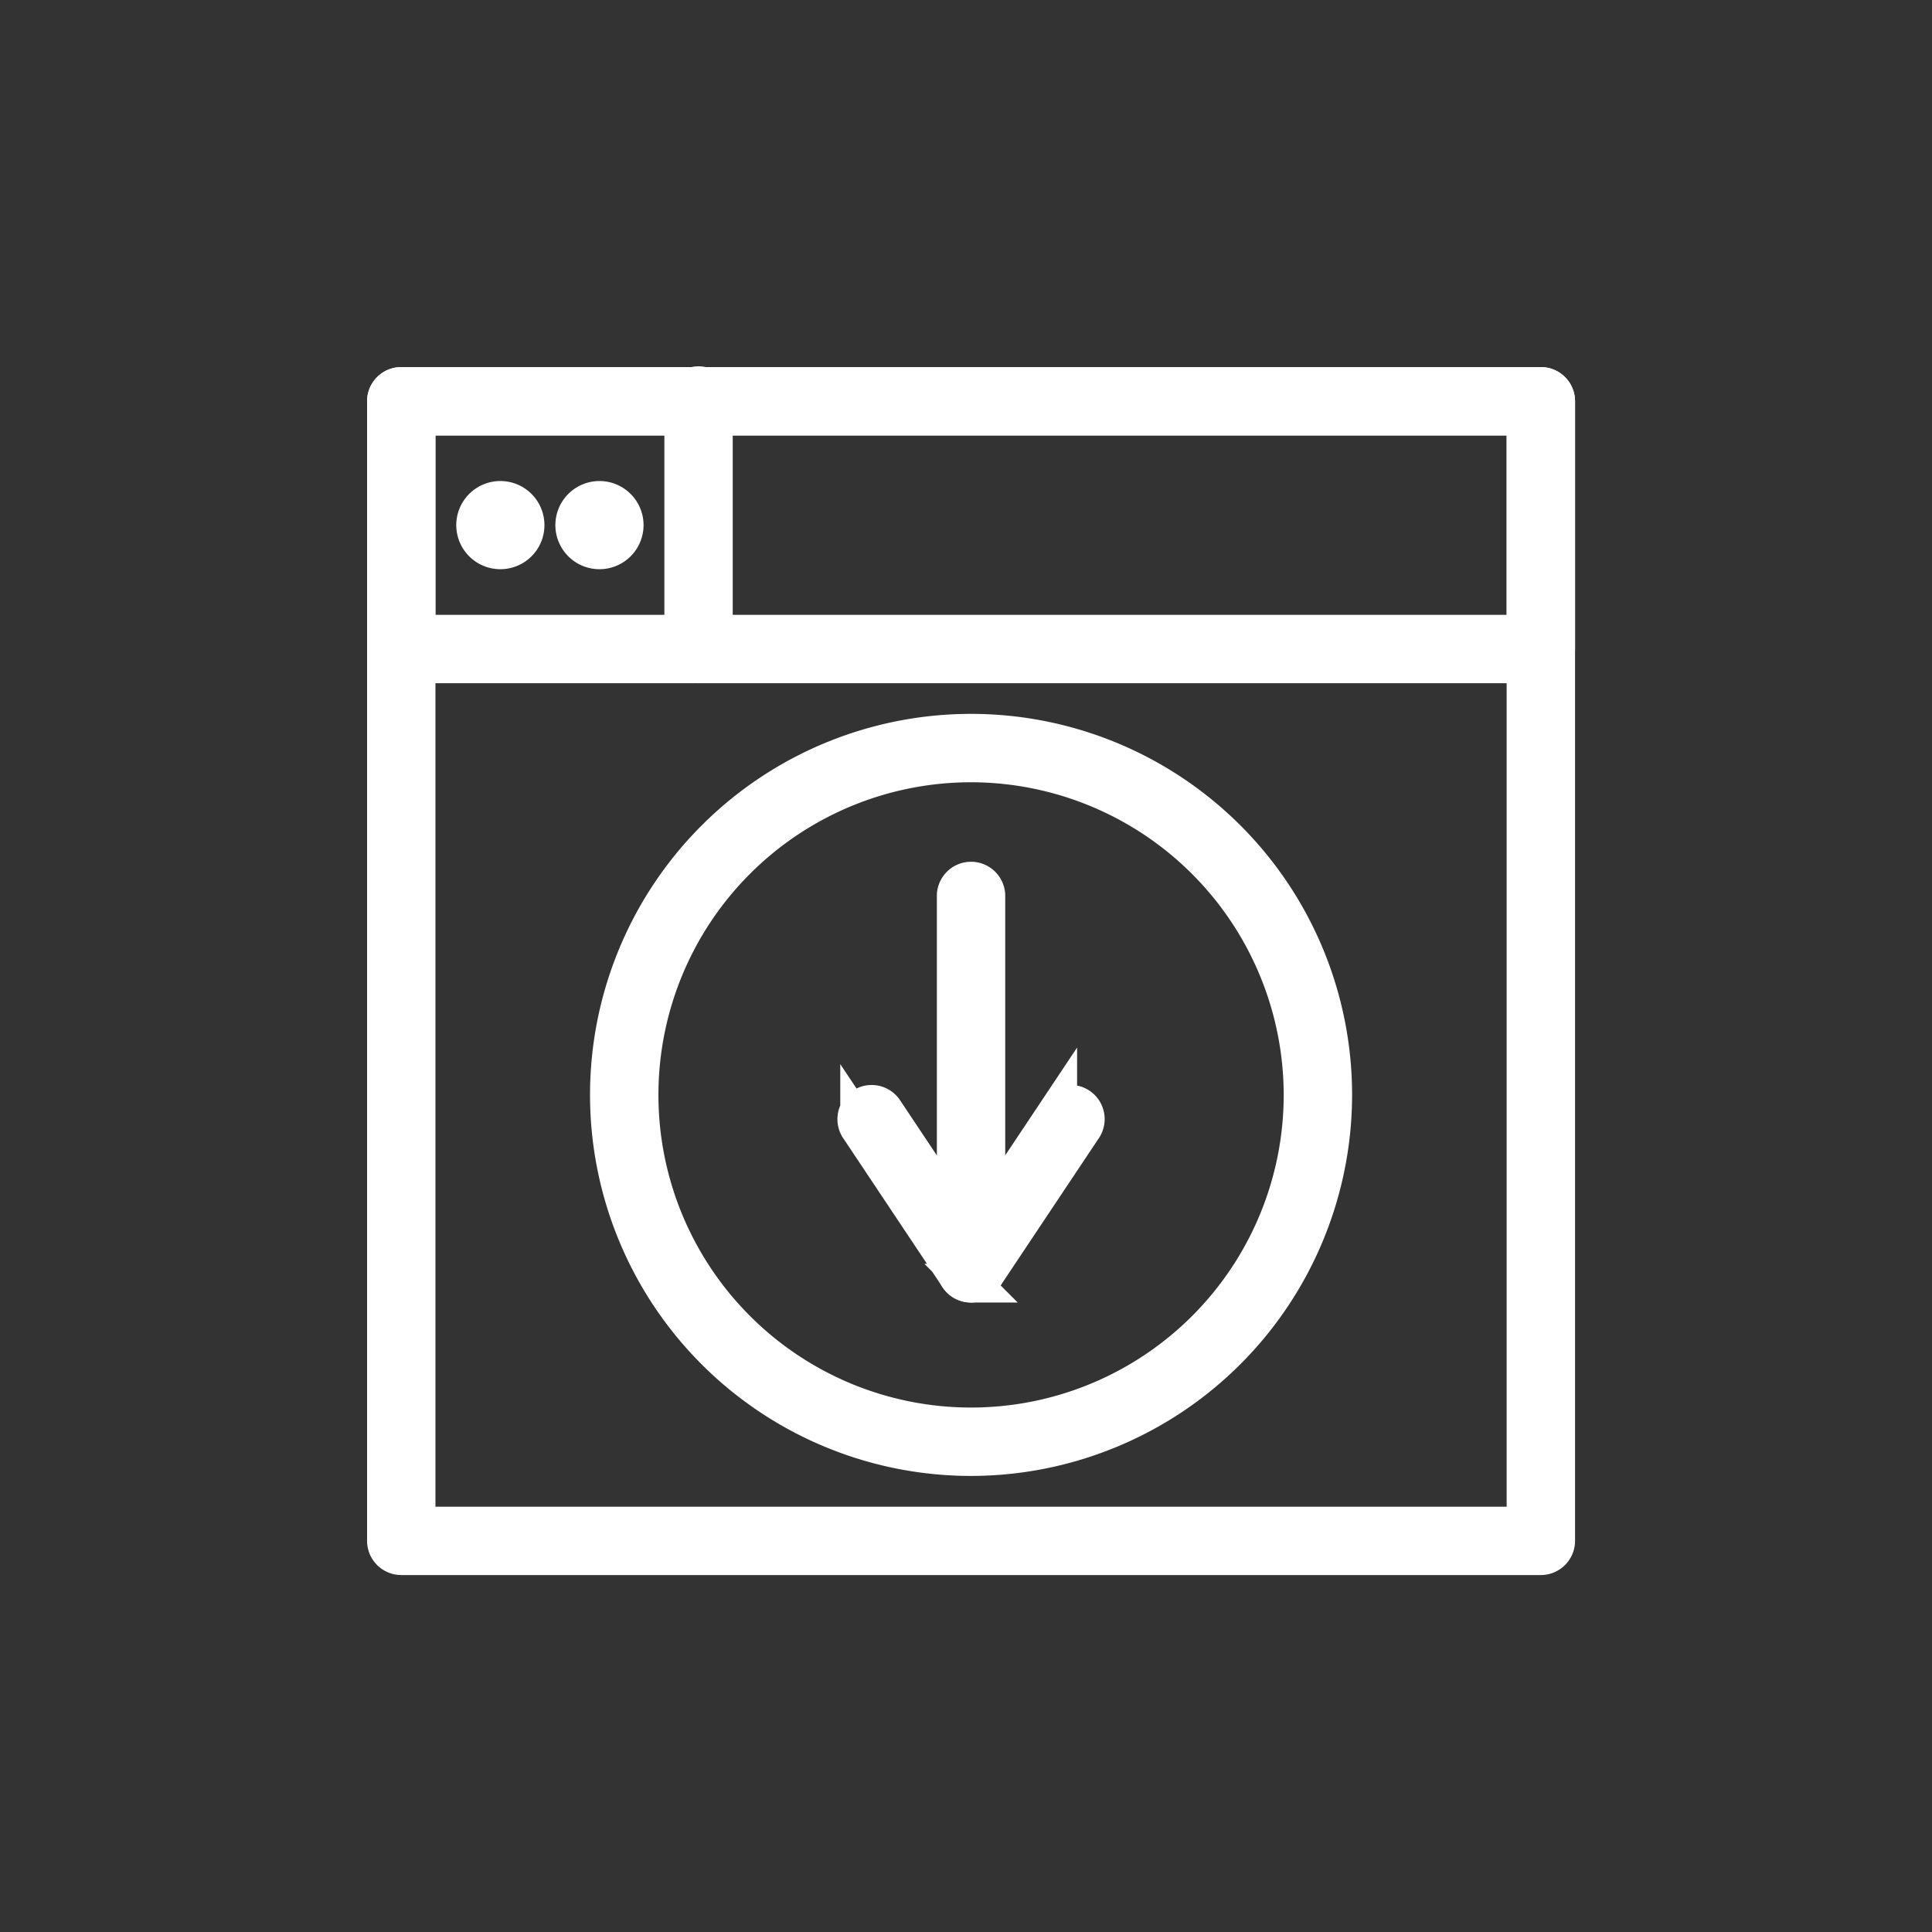
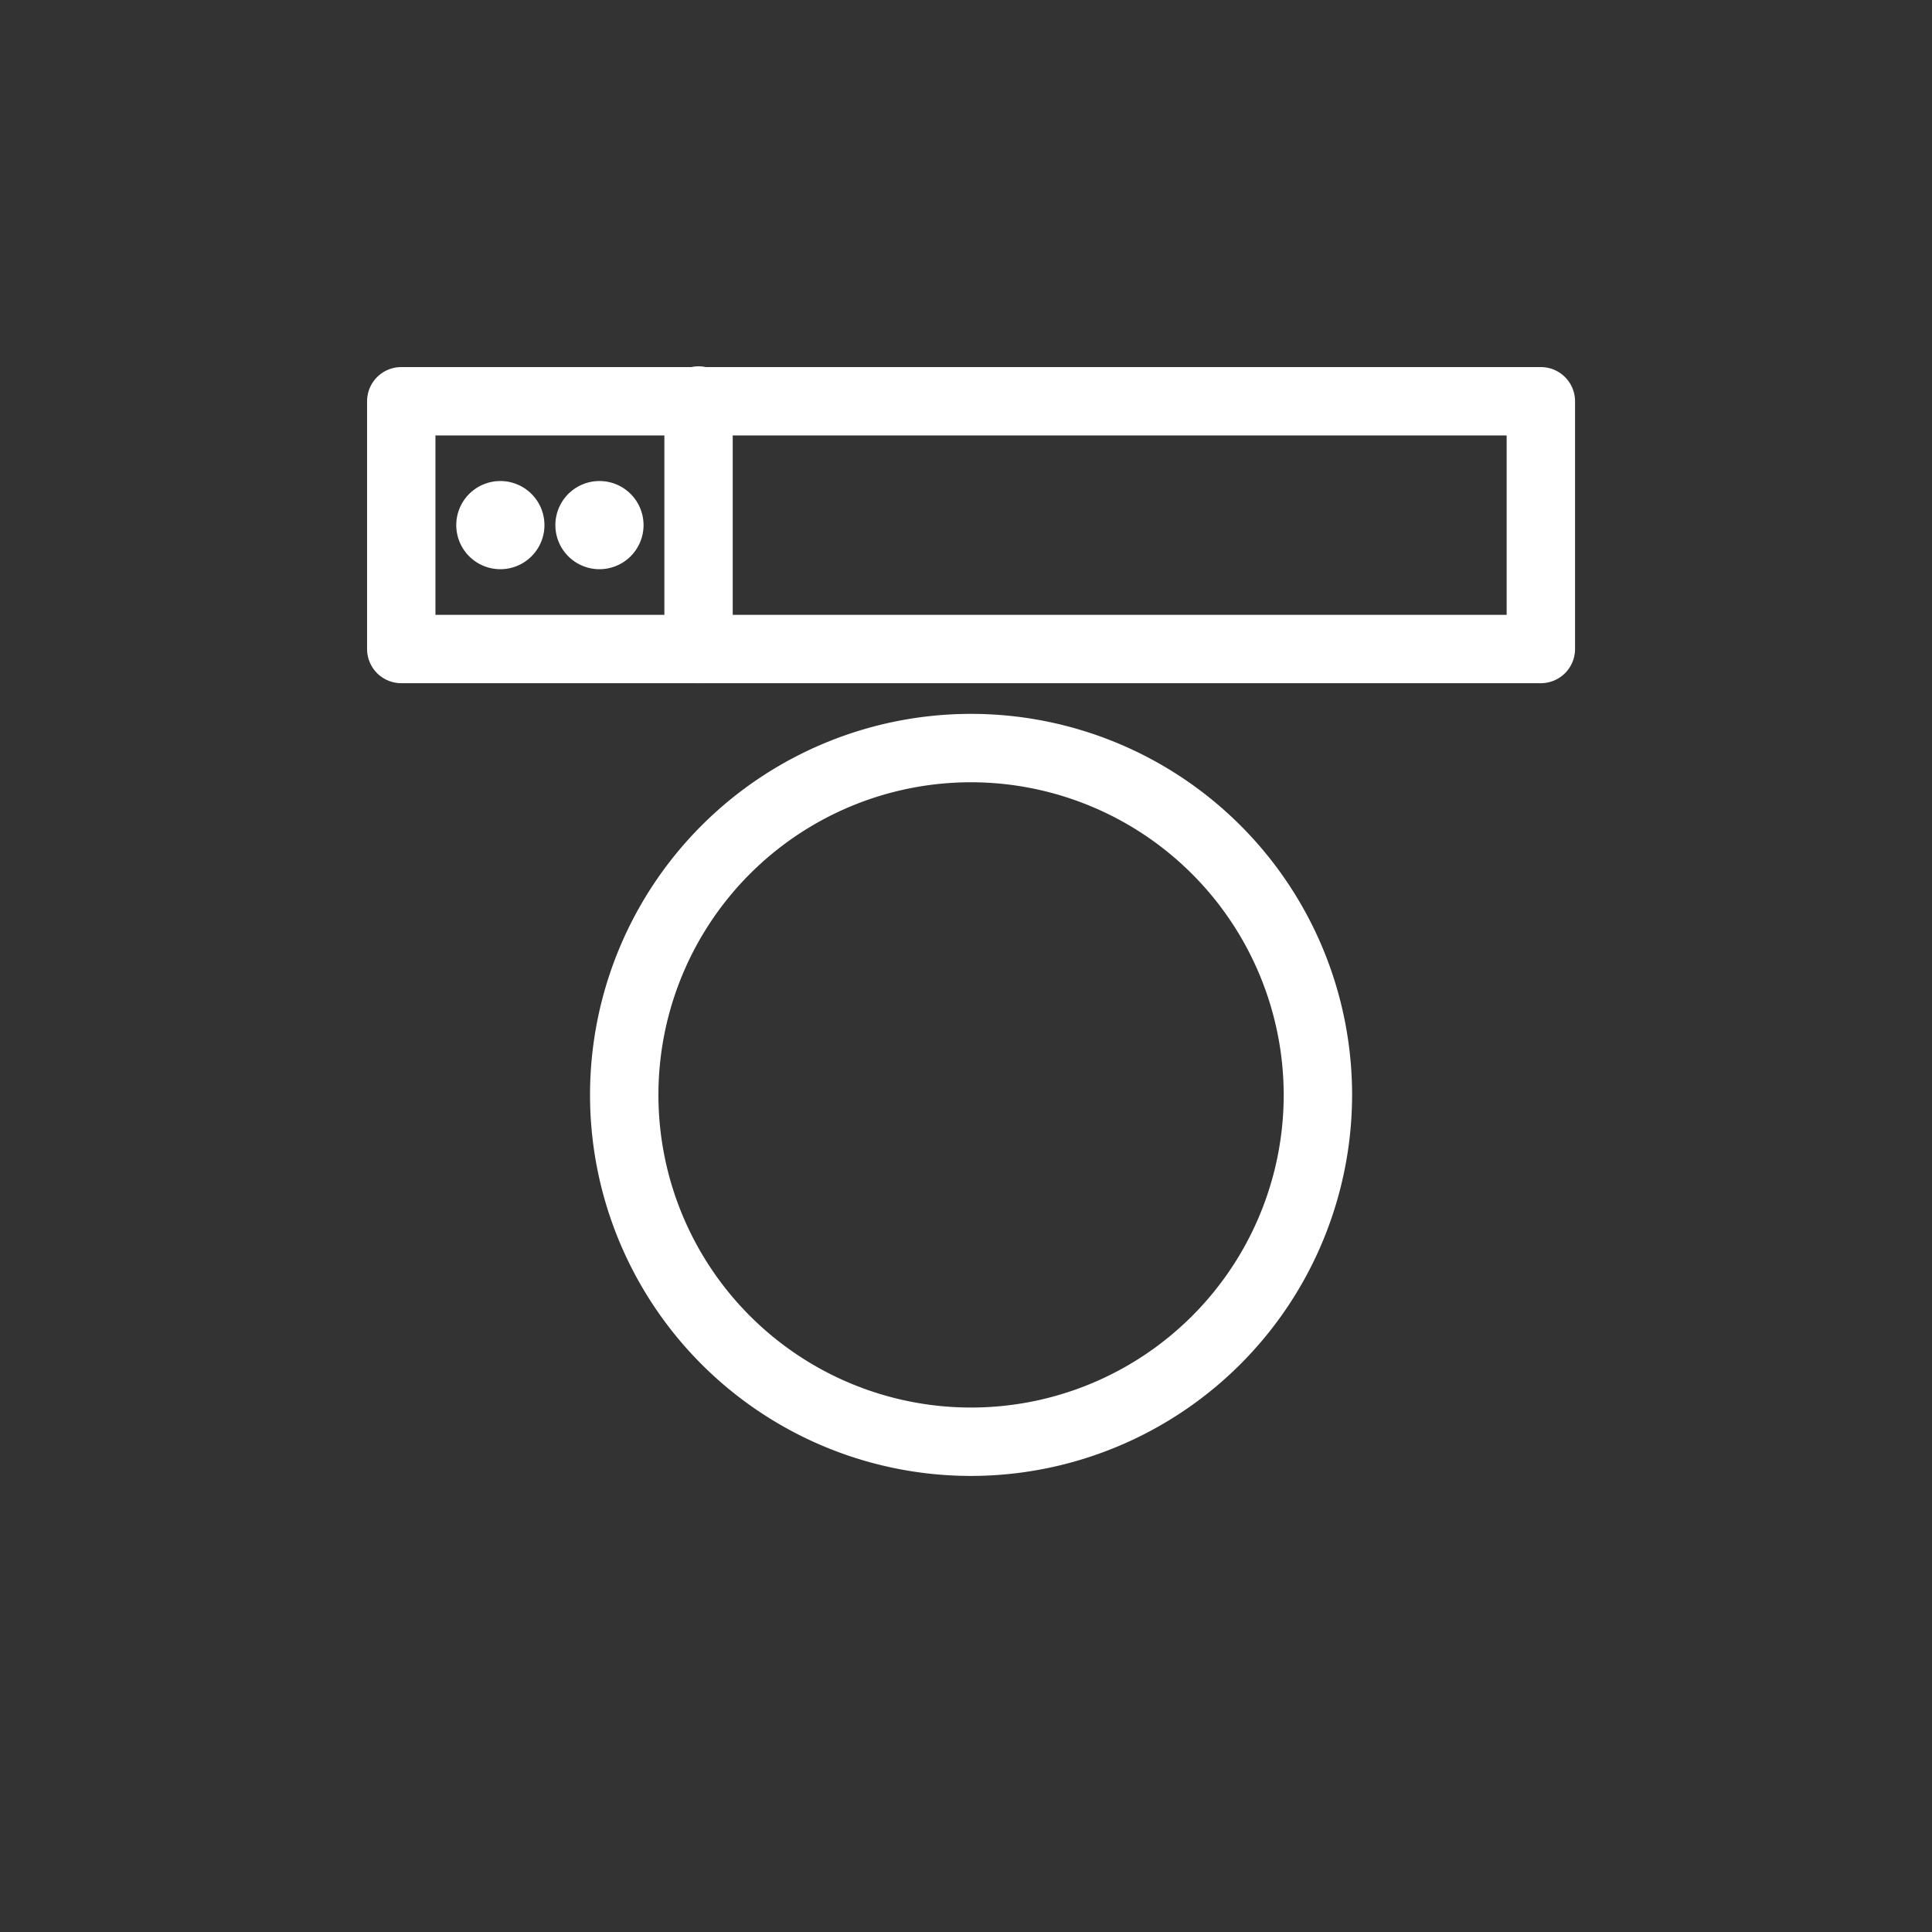
<svg xmlns="http://www.w3.org/2000/svg" width="50" height="50" viewBox="0 0 50 50">
  <rect x="0" y="0" width="50" height="50" fill="#333333" stroke="none" />
  <g id="Webticket-icn" transform="translate(-1423 -309)">
    <g id="Gruppe_6447" data-name="Gruppe 6447" transform="translate(1433 319)">
      <g id="Gruppe_6441" data-name="Gruppe 6441" transform="translate(0 0)">
-         <path id="Pfad_1065" data-name="Pfad 1065" d="M53.877,54.262H24.385A.385.385,0,0,1,24,53.877V24.385A.385.385,0,0,1,24.385,24H53.877a.385.385,0,0,1,.385.385V53.877A.385.385,0,0,1,53.877,54.262Zm-29.108-.769H53.492V24.769H24.769Z" transform="translate(-24 -24)" fill="#fff" stroke="#fff" stroke-width="1" />
-       </g>
+         </g>
      <g id="Gruppe_6442" data-name="Gruppe 6442" transform="translate(0 0)">
        <path id="Pfad_1066" data-name="Pfad 1066" d="M53.877,31.181H24.385A.385.385,0,0,1,24,30.8V24.385A.385.385,0,0,1,24.385,24H53.877a.385.385,0,0,1,.385.385V30.8A.385.385,0,0,1,53.877,31.181Zm-29.108-.769H53.492V24.769H24.769Z" transform="translate(-24 -24)" fill="#fff" stroke="#fff" stroke-width="1" />
      </g>
      <g id="Gruppe_6443" data-name="Gruppe 6443" transform="translate(7.694 0)">
        <path id="Pfad_1067" data-name="Pfad 1067" d="M144.385,31.181A.385.385,0,0,1,144,30.8V24.385a.385.385,0,1,1,.769,0V30.8A.385.385,0,0,1,144.385,31.181Z" transform="translate(-144 -24)" fill="#fff" stroke="#fff" stroke-width="1" />
      </g>
      <path id="Pfad_1068" data-name="Pfad 1068" d="M60.641,71.282h0A.641.641,0,0,1,60,70.641h0A.641.641,0,0,1,60.641,70h0a.641.641,0,0,1,.641.641h0A.641.641,0,0,1,60.641,71.282Z" transform="translate(-57.692 -67.051)" fill="#fff" stroke="#fff" stroke-width="1" />
      <path id="Pfad_1069" data-name="Pfad 1069" d="M100.641,71.282h0a.641.641,0,0,1-.641-.641h0a.641.641,0,0,1,.641-.641h0a.641.641,0,0,1,.641.641h0A.641.641,0,0,1,100.641,71.282Z" transform="translate(-95.127 -67.051)" fill="#fff" stroke="#fff" stroke-width="1" />
      <g id="Gruppe_6444" data-name="Gruppe 6444" transform="translate(5.77 8.976)">
        <path id="Pfad_1070" data-name="Pfad 1070" d="M123.361,182.721a9.361,9.361,0,1,1,9.361-9.361A9.371,9.371,0,0,1,123.361,182.721Zm0-17.952a8.591,8.591,0,1,0,8.591,8.591A8.6,8.6,0,0,0,123.361,164.769Z" transform="translate(-114 -164)" fill="#fff" stroke="#fff" stroke-width="1" />
      </g>
      <g id="Gruppe_6445" data-name="Gruppe 6445" transform="translate(12.182 12.823)">
-         <path id="Pfad_1071" data-name="Pfad 1071" d="M216.949,234.386a.385.385,0,0,1-.32-.171l-2.565-3.847a.385.385,0,1,1,.64-.427l1.86,2.79v-8.347a.385.385,0,1,1,.769,0V234a.385.385,0,0,1-.385.385Z" transform="translate(-214 -224)" fill="#fff" stroke="#fff" stroke-width="1" />
-       </g>
+         </g>
      <g id="Gruppe_6446" data-name="Gruppe 6446" transform="translate(14.746 18.593)">
-         <path id="Pfad_1072" data-name="Pfad 1072" d="M254.384,318.615a.385.385,0,0,1-.32-.6l2.565-3.847a.385.385,0,1,1,.64.427l-2.565,3.847A.384.384,0,0,1,254.384,318.615Z" transform="translate(-254 -313.999)" fill="#fff" stroke="#fff" stroke-width="1" />
-       </g>
+         </g>
    </g>
    <rect id="Rechteck_1318" data-name="Rechteck 1318" width="50" height="50" transform="translate(1423 309)" fill="none" />
  </g>
</svg>